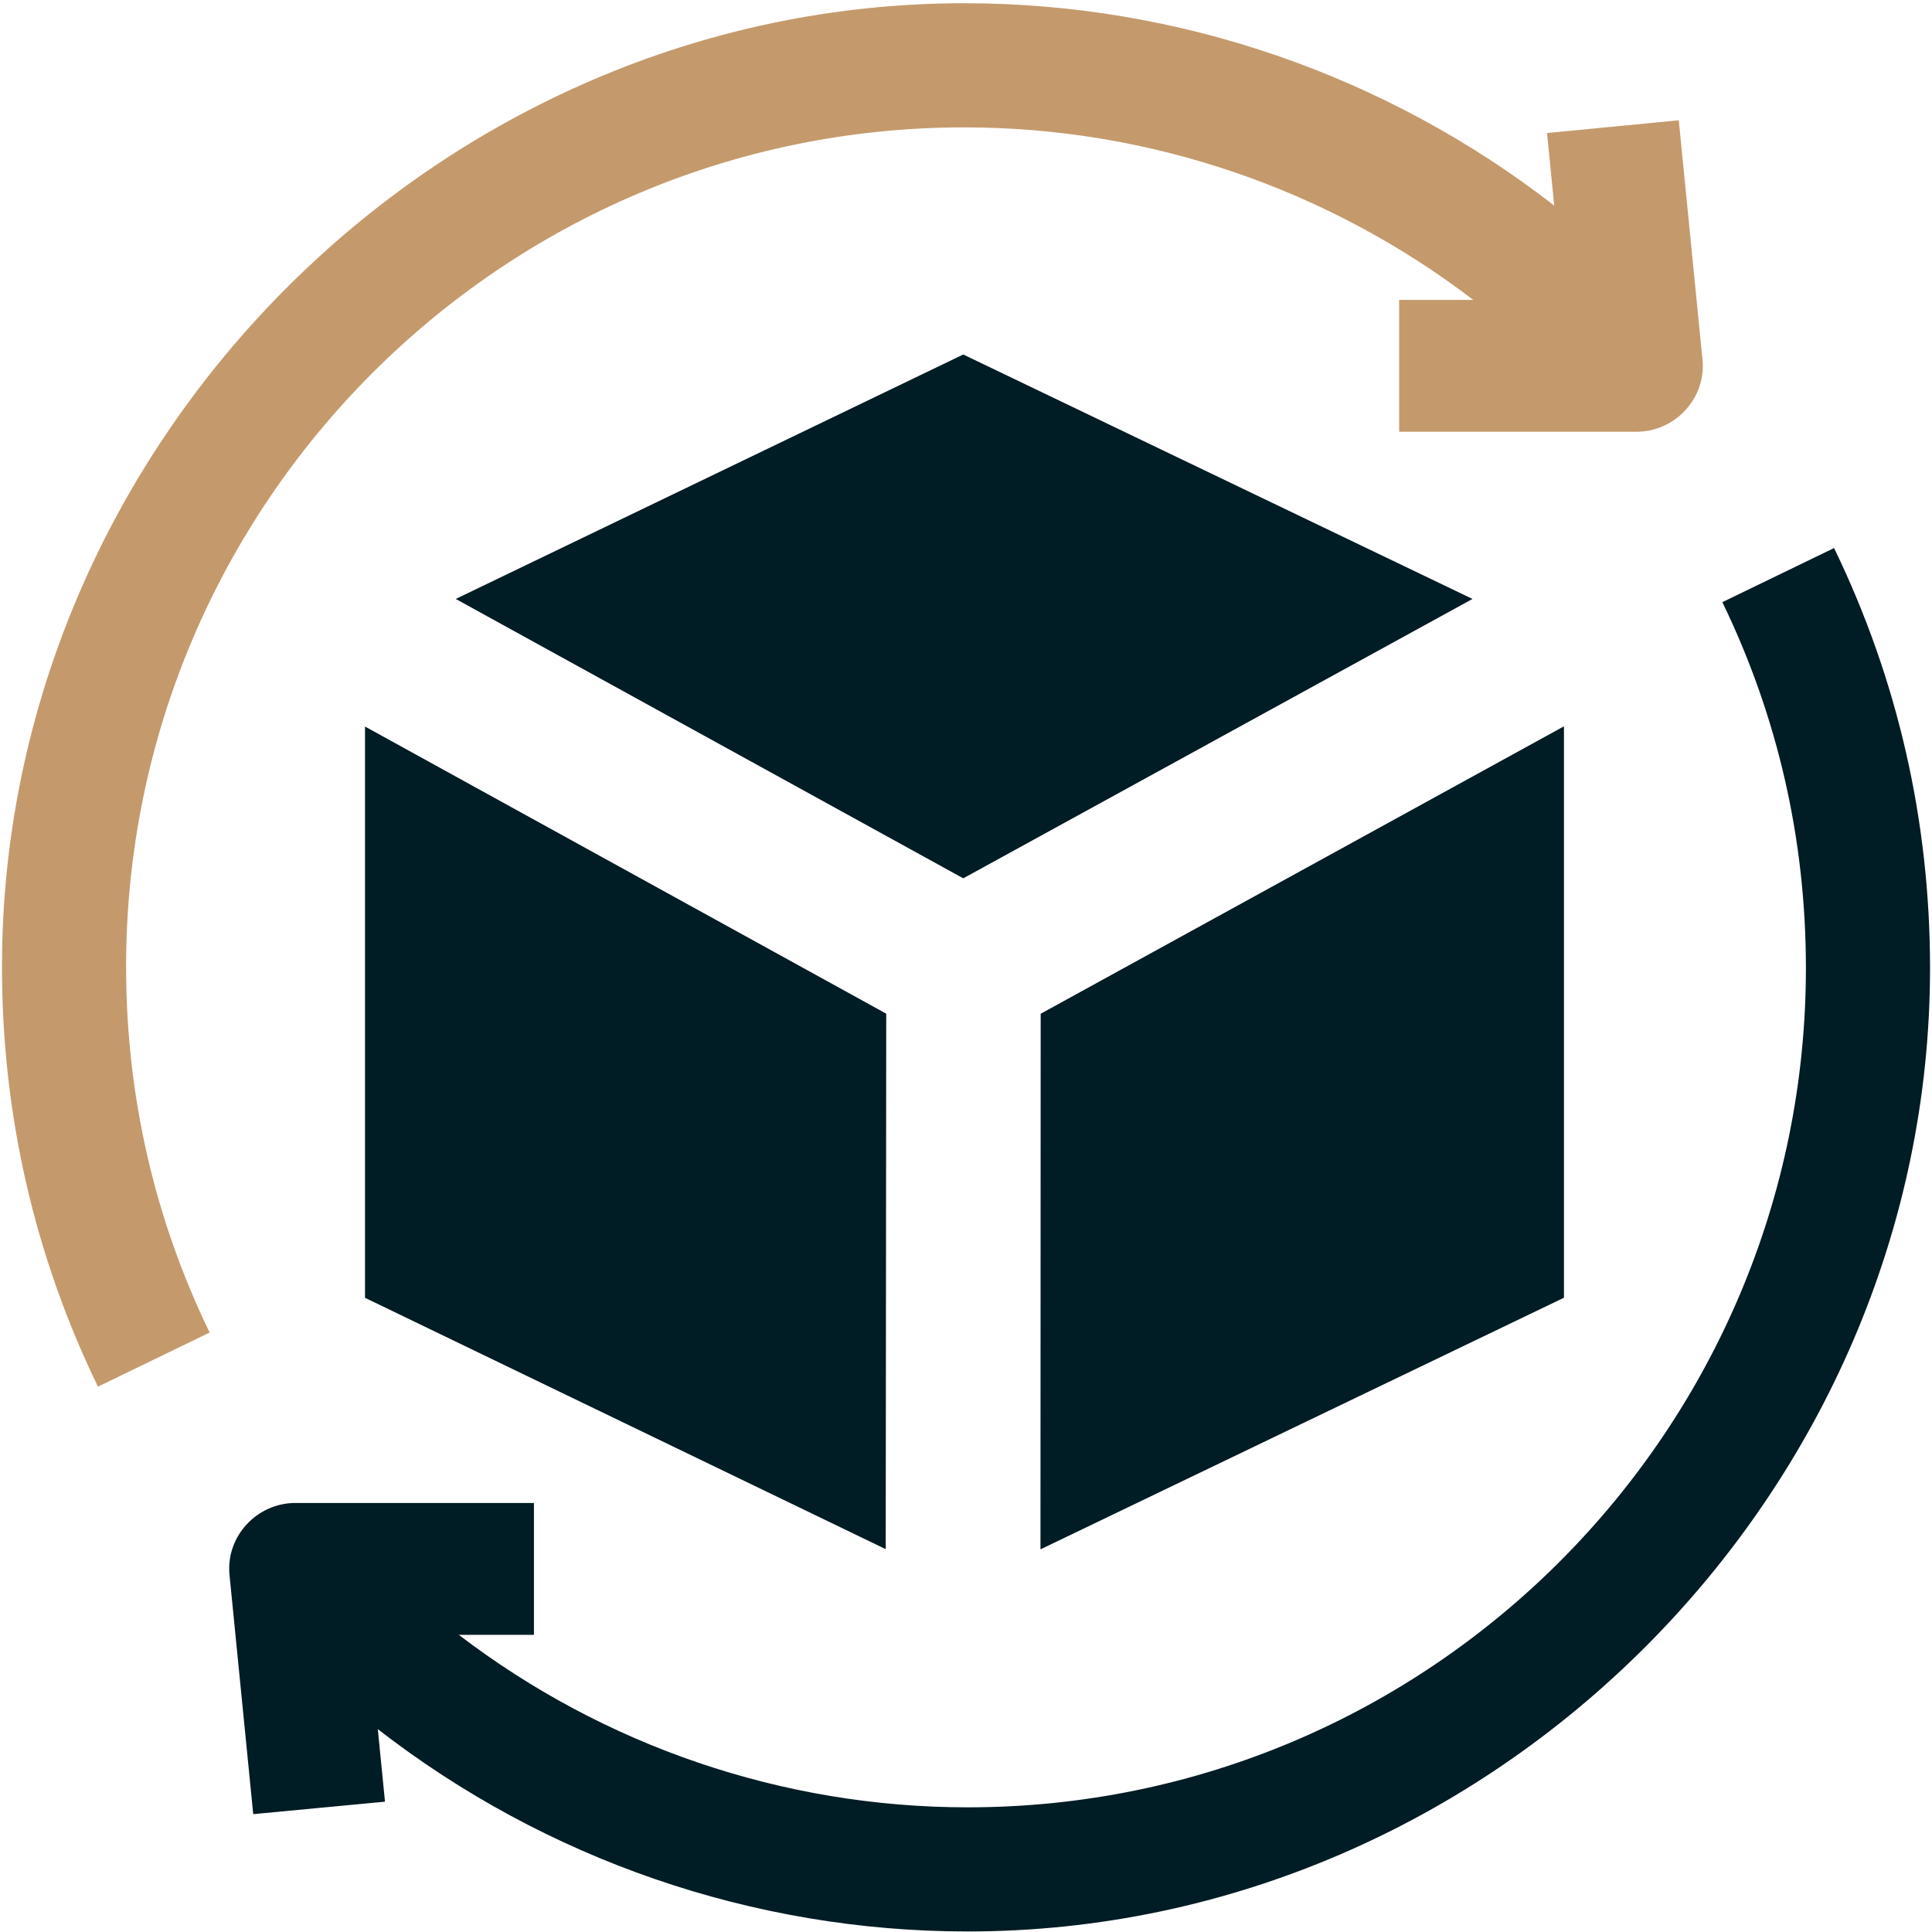
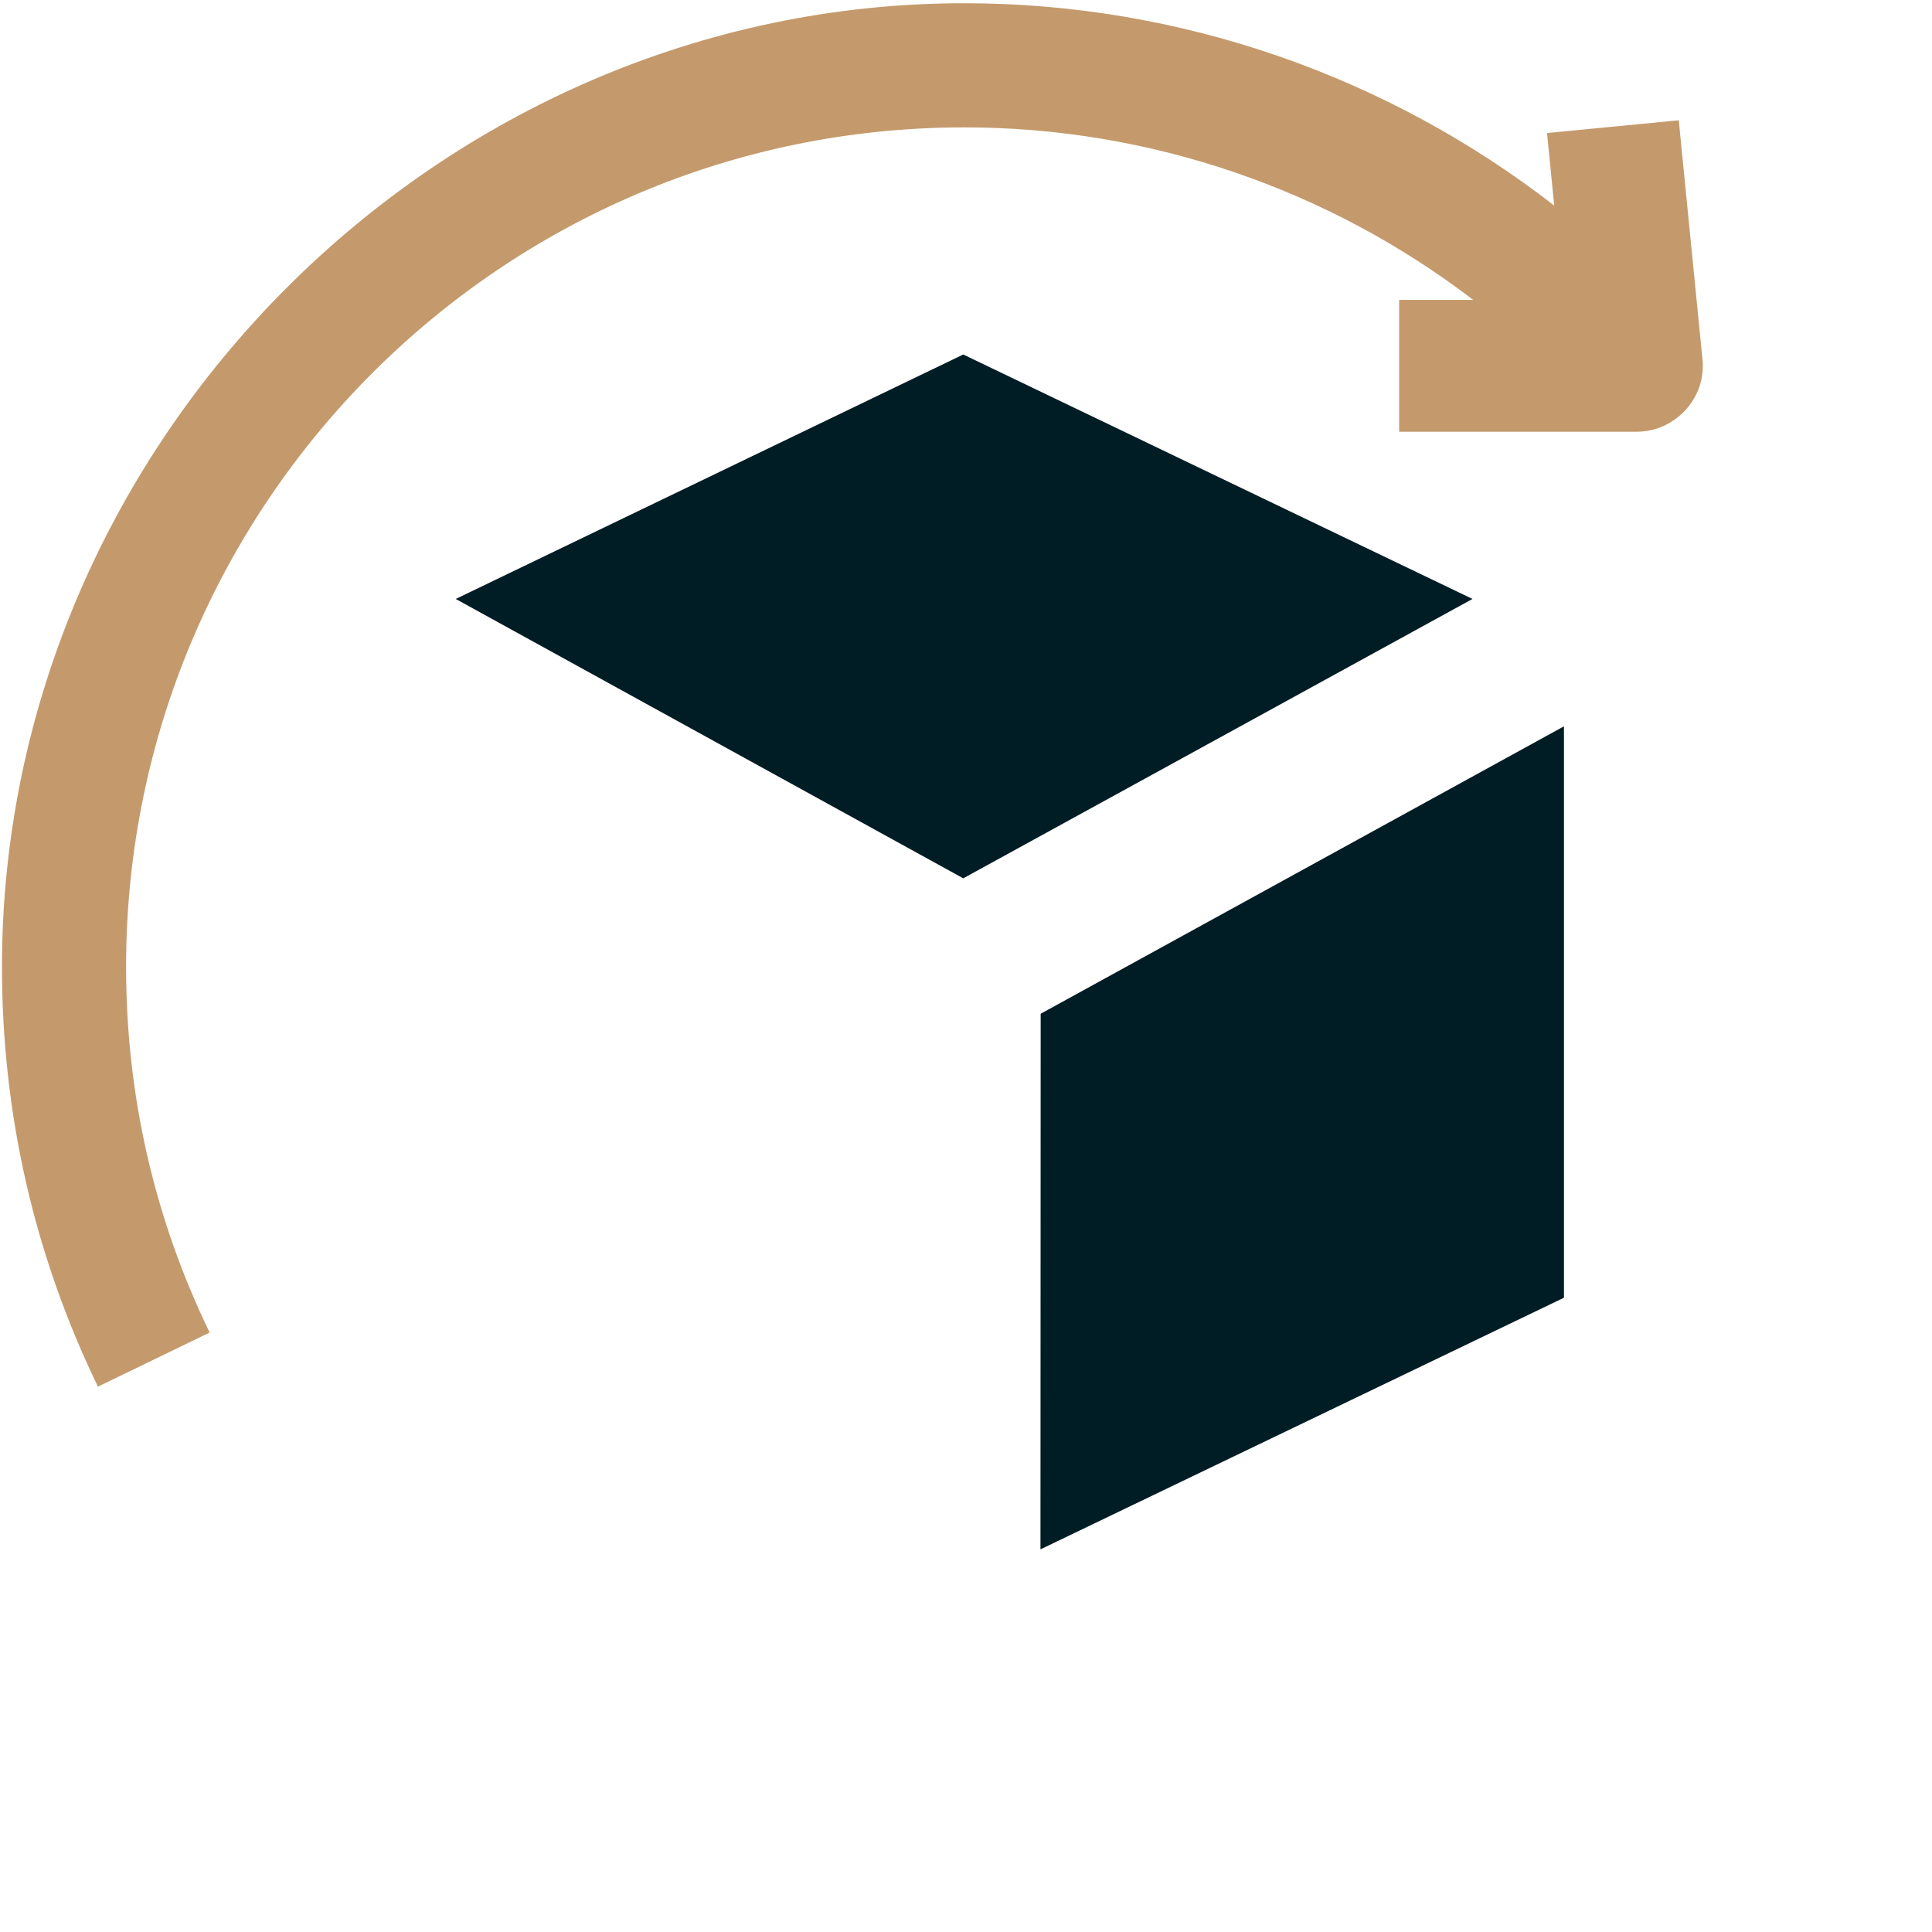
<svg xmlns="http://www.w3.org/2000/svg" width="513" height="513" viewBox="0 0 513 513" fill="none">
-   <path d="M96.92 344.603L235.182 411.345L235.319 269.159L96.92 192.916V344.603Z" fill="#001C24" />
  <path d="M276.329 269.18L276.274 411.395L415.274 344.584V192.858L276.329 269.18Z" fill="#001C24" />
  <path d="M121.012 159.038L255.769 233.219L390.986 159.038L255.768 94.13L121.012 159.038Z" fill="#001C24" />
  <path d="M256.057 33.82C305.211 33.82 352.66 50.179 391.182 79.628H371.513V114.636H434.569C444.805 114.636 453.07 105.705 452.063 95.511L445.762 31.938L410.777 35.325L412.687 54.583C368.199 20.056 313.128 0.858 256.057 0.858C116.638 0.858 0.523 117.353 0.523 256.7C0.523 295.772 9.097 333.284 26.005 368.195L55.667 353.827C40.946 323.432 33.482 290.753 33.482 256.7C33.482 133.803 133.328 33.82 256.057 33.82Z" fill="#C49A6C" />
-   <path d="M486.996 145.521L457.334 159.89C472.056 190.285 479.519 222.964 479.519 257.017C479.519 379.914 379.672 479.897 256.944 479.897C207.791 479.897 160.341 463.538 121.82 434.089H141.773V399.081H78.432C68.196 399.081 59.932 407.977 60.94 418.171L67.24 481.707L102.226 478.393L100.317 459.135C144.803 493.661 199.873 512.859 256.944 512.859C396.363 512.859 512.478 396.364 512.478 257.017C512.478 217.947 503.904 180.434 486.996 145.521Z" fill="#001C24" />
</svg>